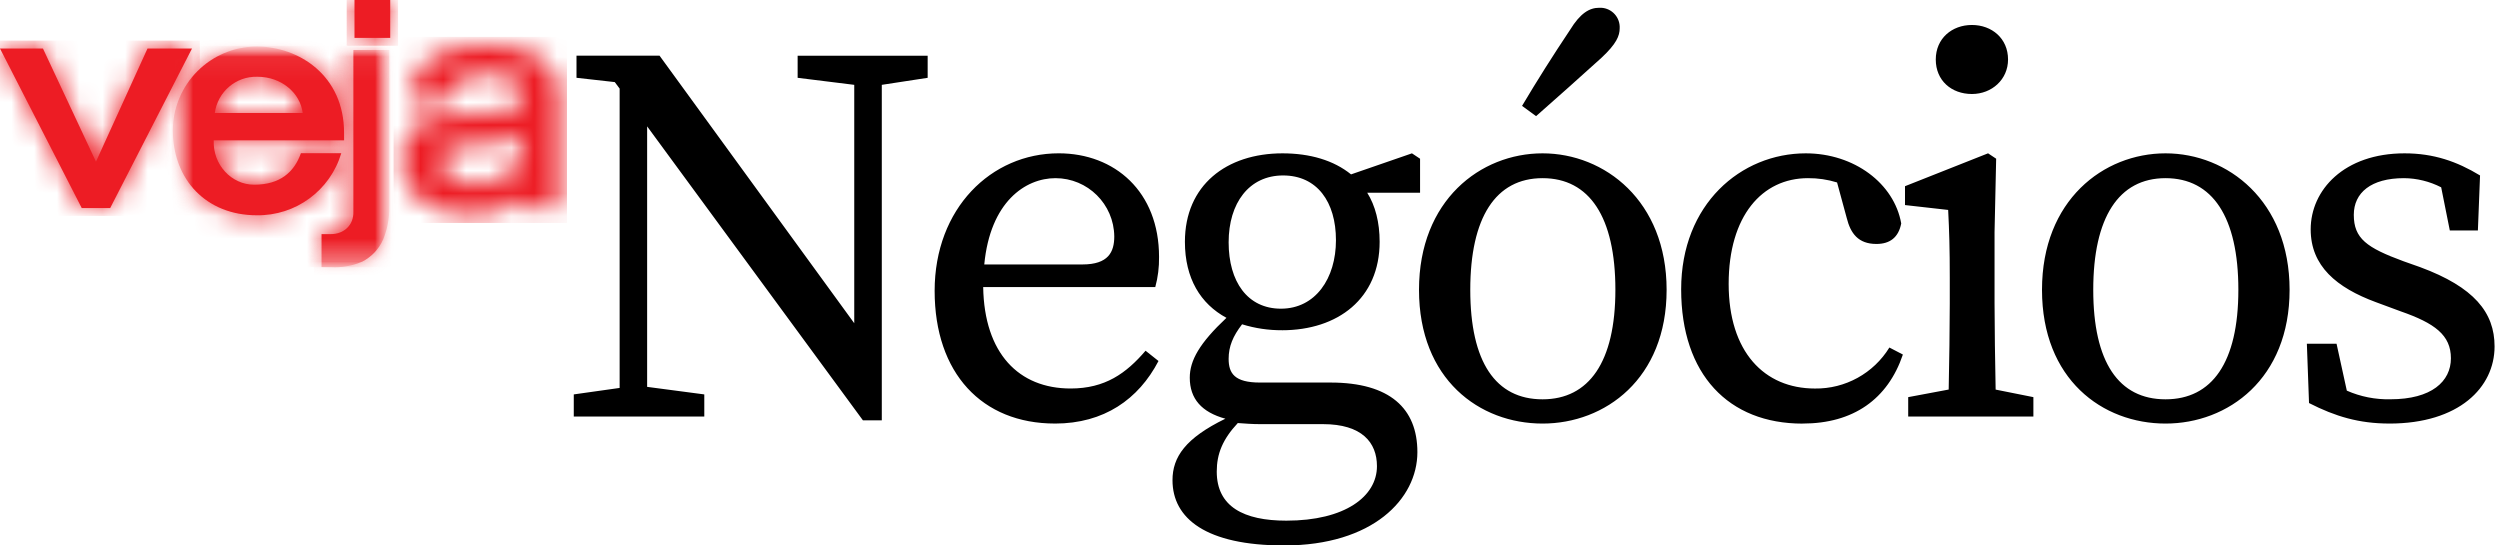
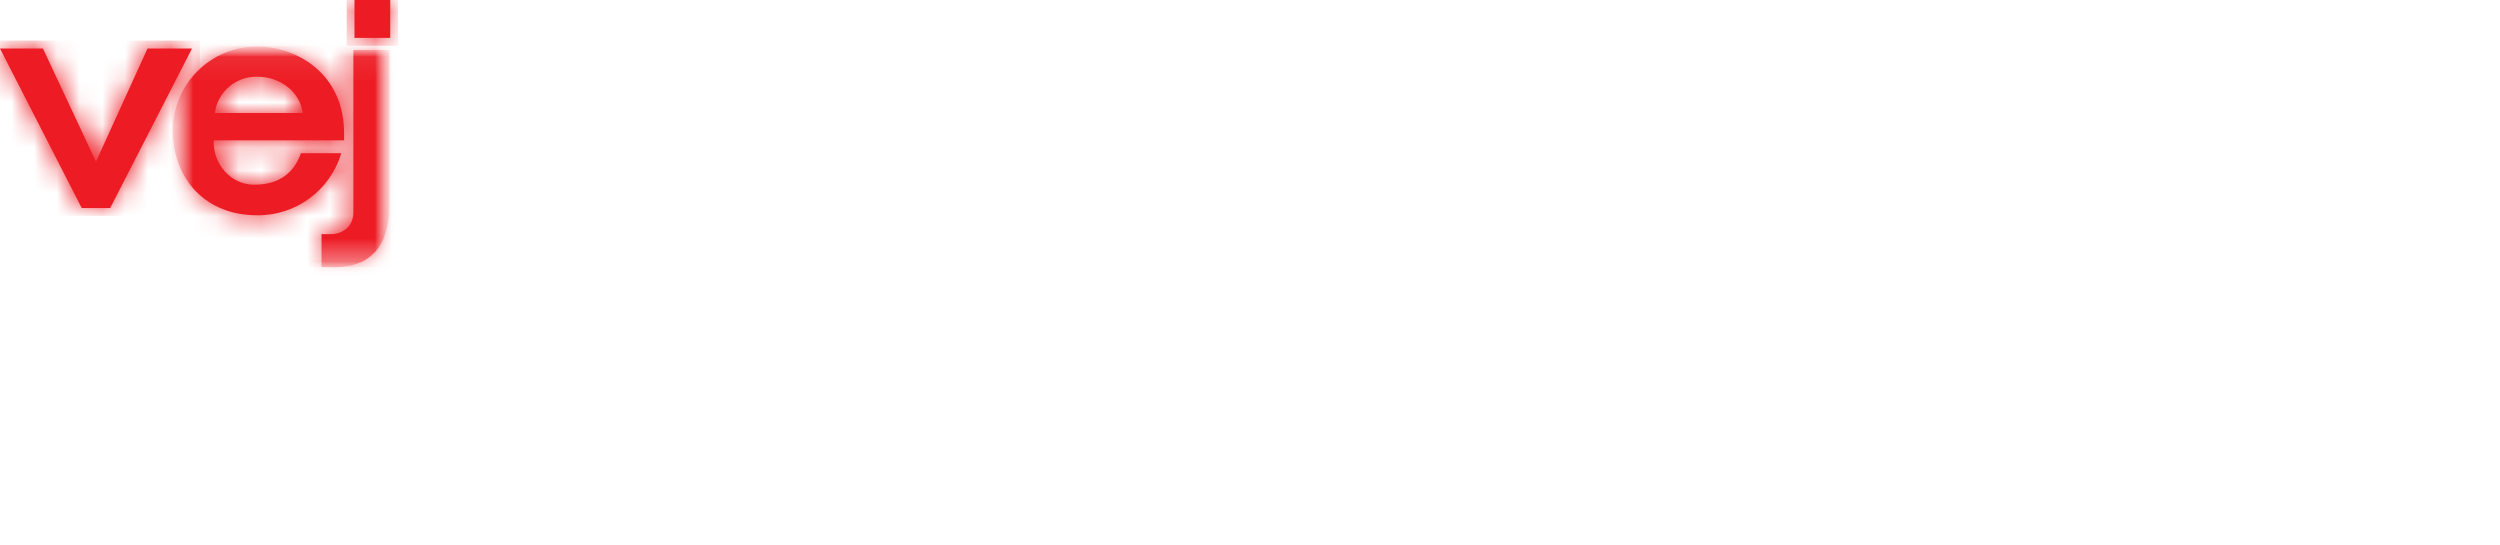
<svg xmlns="http://www.w3.org/2000/svg" width="110" height="24" viewBox="0 0 110 24" fill="none">
  <path d="M6.49 2.135L4.223 7.113L1.89 2.135H0L3.596 9.154H4.849L8.448 2.135H6.49Z" fill="#ED1C24" />
  <mask id="mask0_1308_15614" style="mask-type:luminance" maskUnits="userSpaceOnUse" x="0" y="2" width="9" height="8">
    <path d="M6.49 2.135L4.223 7.113L1.89 2.135H0L3.596 9.154H4.849L8.448 2.135H6.49Z" fill="white" />
  </mask>
  <g mask="url(#mask0_1308_15614)">
    <path d="M-0.344 9.502H8.791V1.786H-0.344V9.5V9.502Z" fill="#ED1C24" />
  </g>
  <path d="M17.17 0H15.598V1.667H17.17V0Z" fill="#ED1C24" />
  <mask id="mask1_1308_15614" style="mask-type:luminance" maskUnits="userSpaceOnUse" x="15" y="0" width="3" height="2">
    <path d="M17.17 0H15.598V1.667H17.17V0Z" fill="white" />
  </mask>
  <g mask="url(#mask1_1308_15614)">
    <path d="M15.254 2.014H17.514V-0.348H15.254V2.014Z" fill="#ED1C24" />
  </g>
  <mask id="mask2_1308_15614" style="mask-type:luminance" maskUnits="userSpaceOnUse" x="7" y="2" width="11" height="10">
    <path d="M17.127 2.049H7.602V11.752H17.127V2.049Z" fill="white" />
  </mask>
  <g mask="url(#mask2_1308_15614)">
    <mask id="mask3_1308_15614" style="mask-type:luminance" maskUnits="userSpaceOnUse" x="7" y="2" width="11" height="10">
      <path d="M17.182 2.023H7.555V11.824H17.182V2.023Z" fill="white" />
    </mask>
    <g mask="url(#mask3_1308_15614)">
      <path d="M11.323 3.377C12.381 3.377 13.208 4.083 13.32 4.973H9.452C9.574 4.04 10.382 3.351 11.323 3.377ZM11.296 9.472C13.009 9.498 14.527 8.382 15.017 6.741H13.24C12.946 7.575 12.322 8.127 11.181 8.127C10.188 8.127 9.361 7.25 9.404 6.176H15.14C15.14 6.077 15.139 5.941 15.139 5.842C15.139 3.32 13.15 2.048 11.298 2.048C9.261 2.051 7.611 3.7 7.605 5.737C7.605 7.898 9.073 9.472 11.298 9.472H11.296Z" fill="#ED1C24" />
      <mask id="mask4_1308_15614" style="mask-type:luminance" maskUnits="userSpaceOnUse" x="7" y="2" width="9" height="8">
        <path d="M11.323 3.377C12.381 3.377 13.208 4.083 13.32 4.973H9.452C9.574 4.04 10.382 3.351 11.323 3.377ZM11.296 9.472C13.009 9.498 14.527 8.382 15.017 6.741H13.24C12.946 7.575 12.322 8.127 11.181 8.127C10.188 8.127 9.361 7.25 9.404 6.176H15.14C15.14 6.077 15.139 5.941 15.139 5.842C15.139 3.32 13.15 2.048 11.298 2.048C9.261 2.051 7.611 3.7 7.605 5.737C7.605 7.898 9.073 9.472 11.298 9.472H11.296Z" fill="white" />
      </mask>
      <g mask="url(#mask4_1308_15614)">
        <path d="M17.182 2.022H7.555V11.753H17.182V2.022Z" fill="#ED1C24" />
        <mask id="mask5_1308_15614" style="mask-type:luminance" maskUnits="userSpaceOnUse" x="7" y="2" width="11" height="10">
          <path d="M17.182 2.022H7.555V11.753H17.182V2.022Z" fill="white" />
        </mask>
        <g mask="url(#mask5_1308_15614)">
          <path d="M7.258 9.818H15.482V1.699H7.258V9.82V9.818Z" fill="#ED1C24" />
        </g>
      </g>
      <path d="M17.129 2.199H15.549V9.309C15.568 9.929 15.108 10.301 14.563 10.301H14.148V11.754C14.148 11.754 14.396 11.751 14.549 11.754C15.029 11.784 15.511 11.7 15.953 11.506C16.351 11.298 16.667 10.962 16.851 10.553C17.042 10.098 17.136 9.609 17.128 9.115V2.201" fill="#ED1C24" />
      <mask id="mask6_1308_15614" style="mask-type:luminance" maskUnits="userSpaceOnUse" x="14" y="2" width="4" height="10">
        <path d="M17.129 2.199H15.549V9.309C15.568 9.929 15.108 10.301 14.563 10.301H14.148V11.754C14.148 11.754 14.396 11.751 14.549 11.754C15.029 11.784 15.511 11.7 15.953 11.506C16.351 11.298 16.667 10.962 16.851 10.553C17.042 10.098 17.136 9.609 17.128 9.115V2.201" fill="white" />
      </mask>
      <g mask="url(#mask6_1308_15614)">
        <path d="M17.182 2.022H7.555V11.753H17.182V2.022Z" fill="#ED1C24" />
        <mask id="mask7_1308_15614" style="mask-type:luminance" maskUnits="userSpaceOnUse" x="7" y="2" width="11" height="10">
          <path d="M17.182 2.022H7.555V11.753H17.182V2.022Z" fill="white" />
        </mask>
        <g mask="url(#mask7_1308_15614)">
          <path d="M13.805 12.101H17.473V1.851H13.805V12.101Z" fill="#ED1C24" />
        </g>
      </g>
    </g>
  </g>
  <mask id="mask8_1308_15614" style="mask-type:luminance" maskUnits="userSpaceOnUse" x="17" y="1" width="8" height="9">
-     <path d="M23.043 6.196C23.031 7.719 21.838 8.102 20.876 8.084C19.931 8.067 19.432 7.623 19.432 7.1C19.432 6.548 19.941 6.459 20.388 6.417C21.172 6.318 22.446 6.324 23.041 5.925V6.197L23.043 6.196ZM21.517 1.969C20.257 1.969 19.532 2.143 18.925 2.554C18.379 2.944 18.046 3.566 18.024 4.236C18.024 4.335 18.021 4.424 18.024 4.496L19.727 4.501L19.73 4.463C19.718 3.665 20.589 3.256 21.541 3.256C22.437 3.256 22.993 3.62 22.993 4.229C22.993 4.328 23.025 4.868 21.905 4.939L19.765 5.067C18.34 5.102 17.664 5.926 17.664 7.072C17.664 8.501 18.8 9.466 20.773 9.466C21.581 9.48 22.372 9.227 23.022 8.747V9.157H24.608V4.143C24.608 3.062 23.798 1.969 21.518 1.969H21.517Z" fill="white" />
-   </mask>
+     </mask>
  <g mask="url(#mask8_1308_15614)">
-     <path d="M17.316 9.811H24.948V1.622H17.316V9.811Z" fill="#ED1C24" />
+     <path d="M17.316 9.811H24.948H17.316V9.811Z" fill="#ED1C24" />
  </g>
-   <path d="M35.096 3.424L37.587 3.733V14.222L29.02 2.45H25.366V3.423L27.05 3.612L27.264 3.898V17.069L25.246 17.354V18.327H30.989V17.354L28.474 17.022V5.56L37.968 18.494H38.799V3.733L40.817 3.424V2.452H35.096V3.424ZM46.44 7.839C47.86 7.839 49.013 8.982 49.028 10.402C49.028 11.09 48.767 11.636 47.627 11.636H43.308C43.569 8.885 45.112 7.839 46.442 7.839H46.44ZM46.417 18.637C48.576 18.637 50.095 17.568 50.974 15.884L50.405 15.432C49.55 16.43 48.624 17.094 47.106 17.094C44.827 17.094 43.308 15.552 43.26 12.632H50.832C50.95 12.2 51.005 11.752 50.998 11.303C50.998 8.432 49.051 6.746 46.583 6.746C43.616 6.746 41.124 9.167 41.124 12.797C41.124 16.427 43.212 18.636 46.416 18.636L46.417 18.637ZM56.362 13.582C54.89 13.582 54.06 12.395 54.06 10.662C54.06 8.93 54.961 7.72 56.456 7.72C57.952 7.72 58.782 8.883 58.782 10.568C58.782 12.252 57.88 13.582 56.36 13.582H56.362ZM56.408 14.531C58.876 14.531 60.704 13.13 60.704 10.639C60.704 9.784 60.514 9.049 60.158 8.48H62.483V6.984L62.126 6.747L59.446 7.673C58.686 7.056 57.642 6.747 56.432 6.747C53.964 6.747 52.136 8.148 52.136 10.639C52.136 12.252 52.825 13.369 53.964 13.985C52.777 15.1 52.35 15.86 52.35 16.619C52.35 17.545 52.873 18.138 53.917 18.423C52.16 19.278 51.59 20.108 51.59 21.128C51.59 22.813 53.062 24 56.503 24C60.395 24 62.365 21.958 62.365 19.894C62.365 17.972 61.155 16.832 58.544 16.832H55.436C54.32 16.832 54.06 16.428 54.06 15.788C54.06 15.242 54.249 14.79 54.652 14.269C55.22 14.445 55.813 14.534 56.408 14.53V14.531ZM53.537 20.75C53.537 19.966 53.798 19.326 54.463 18.614C54.772 18.637 55.104 18.662 55.436 18.662H58.212C59.922 18.662 60.586 19.468 60.586 20.512C60.586 21.842 59.185 22.909 56.599 22.909C54.724 22.909 53.537 22.292 53.537 20.75ZM67.872 18.637C70.625 18.637 73.331 16.667 73.331 12.752C73.331 8.836 70.602 6.747 67.872 6.747C65.142 6.747 62.436 8.812 62.436 12.752C62.436 16.692 65.095 18.637 67.872 18.637ZM67.872 17.57C65.807 17.57 64.692 15.932 64.692 12.752C64.692 9.572 65.807 7.839 67.872 7.839C69.936 7.839 71.077 9.548 71.077 12.752C71.077 15.932 69.913 17.57 67.872 17.57ZM66.971 4.659L67.588 5.11C68.561 4.256 69.487 3.426 70.459 2.548C71.123 1.93 71.266 1.575 71.266 1.243C71.291 0.77 70.928 0.367 70.455 0.342C70.424 0.34 70.394 0.34 70.363 0.342C69.936 0.342 69.533 0.579 69.082 1.315C68.322 2.453 67.633 3.544 66.969 4.661L66.971 4.659ZM79.312 18.637C81.543 18.637 83.061 17.568 83.727 15.6L83.133 15.291C82.435 16.427 81.19 17.113 79.858 17.095C77.627 17.095 76.061 15.482 76.061 12.491C76.061 9.5 77.533 7.839 79.549 7.839C79.983 7.836 80.416 7.899 80.831 8.028L81.257 9.595C81.423 10.259 81.755 10.734 82.562 10.734C83.156 10.734 83.534 10.448 83.654 9.832C83.345 8.076 81.589 6.747 79.453 6.747C76.605 6.747 73.971 8.979 73.971 12.729C73.971 16.478 76.059 18.639 79.311 18.639L79.312 18.637ZM83.963 18.328H89.469V17.474L87.808 17.142C87.785 15.955 87.76 14.388 87.76 13.344V10.211L87.831 6.983L87.475 6.746L83.82 8.193V9.023L85.719 9.237C85.767 10.186 85.79 10.921 85.79 12.228V13.343C85.79 14.387 85.767 15.954 85.742 17.14L83.961 17.474V18.328H83.963ZM86.764 4.136C87.642 4.136 88.354 3.496 88.354 2.618C88.354 1.692 87.642 1.099 86.764 1.099C85.886 1.099 85.174 1.692 85.174 2.618C85.174 3.544 85.863 4.136 86.764 4.136ZM95.283 18.637C98.037 18.637 100.742 16.667 100.742 12.752C100.742 8.836 98.013 6.747 95.283 6.747C92.553 6.747 89.848 8.812 89.848 12.752C89.848 16.692 92.507 18.637 95.283 18.637ZM95.283 17.57C93.219 17.57 92.103 15.932 92.103 12.752C92.103 9.572 93.219 7.839 95.283 7.839C97.348 7.839 98.488 9.548 98.488 12.752C98.488 15.955 97.325 17.57 95.283 17.57ZM105.133 18.637C108.196 18.637 109.761 17.047 109.761 15.243C109.761 13.748 108.86 12.632 106.486 11.754L105.751 11.494C104.138 10.9 103.567 10.496 103.567 9.452C103.567 8.48 104.327 7.839 105.774 7.839C106.343 7.843 106.905 7.982 107.412 8.242L107.792 10.141H109.027L109.122 7.72C108.101 7.102 107.08 6.747 105.799 6.747C103.14 6.747 101.67 8.36 101.67 10.093C101.67 11.706 102.808 12.656 104.541 13.296L105.633 13.7C107.128 14.221 107.84 14.744 107.84 15.764C107.84 16.785 106.986 17.568 105.182 17.568C104.52 17.584 103.864 17.455 103.26 17.188L102.808 15.124H101.502L101.597 17.734C102.759 18.327 103.804 18.636 105.132 18.636L105.133 18.637Z" fill="black" />
</svg>